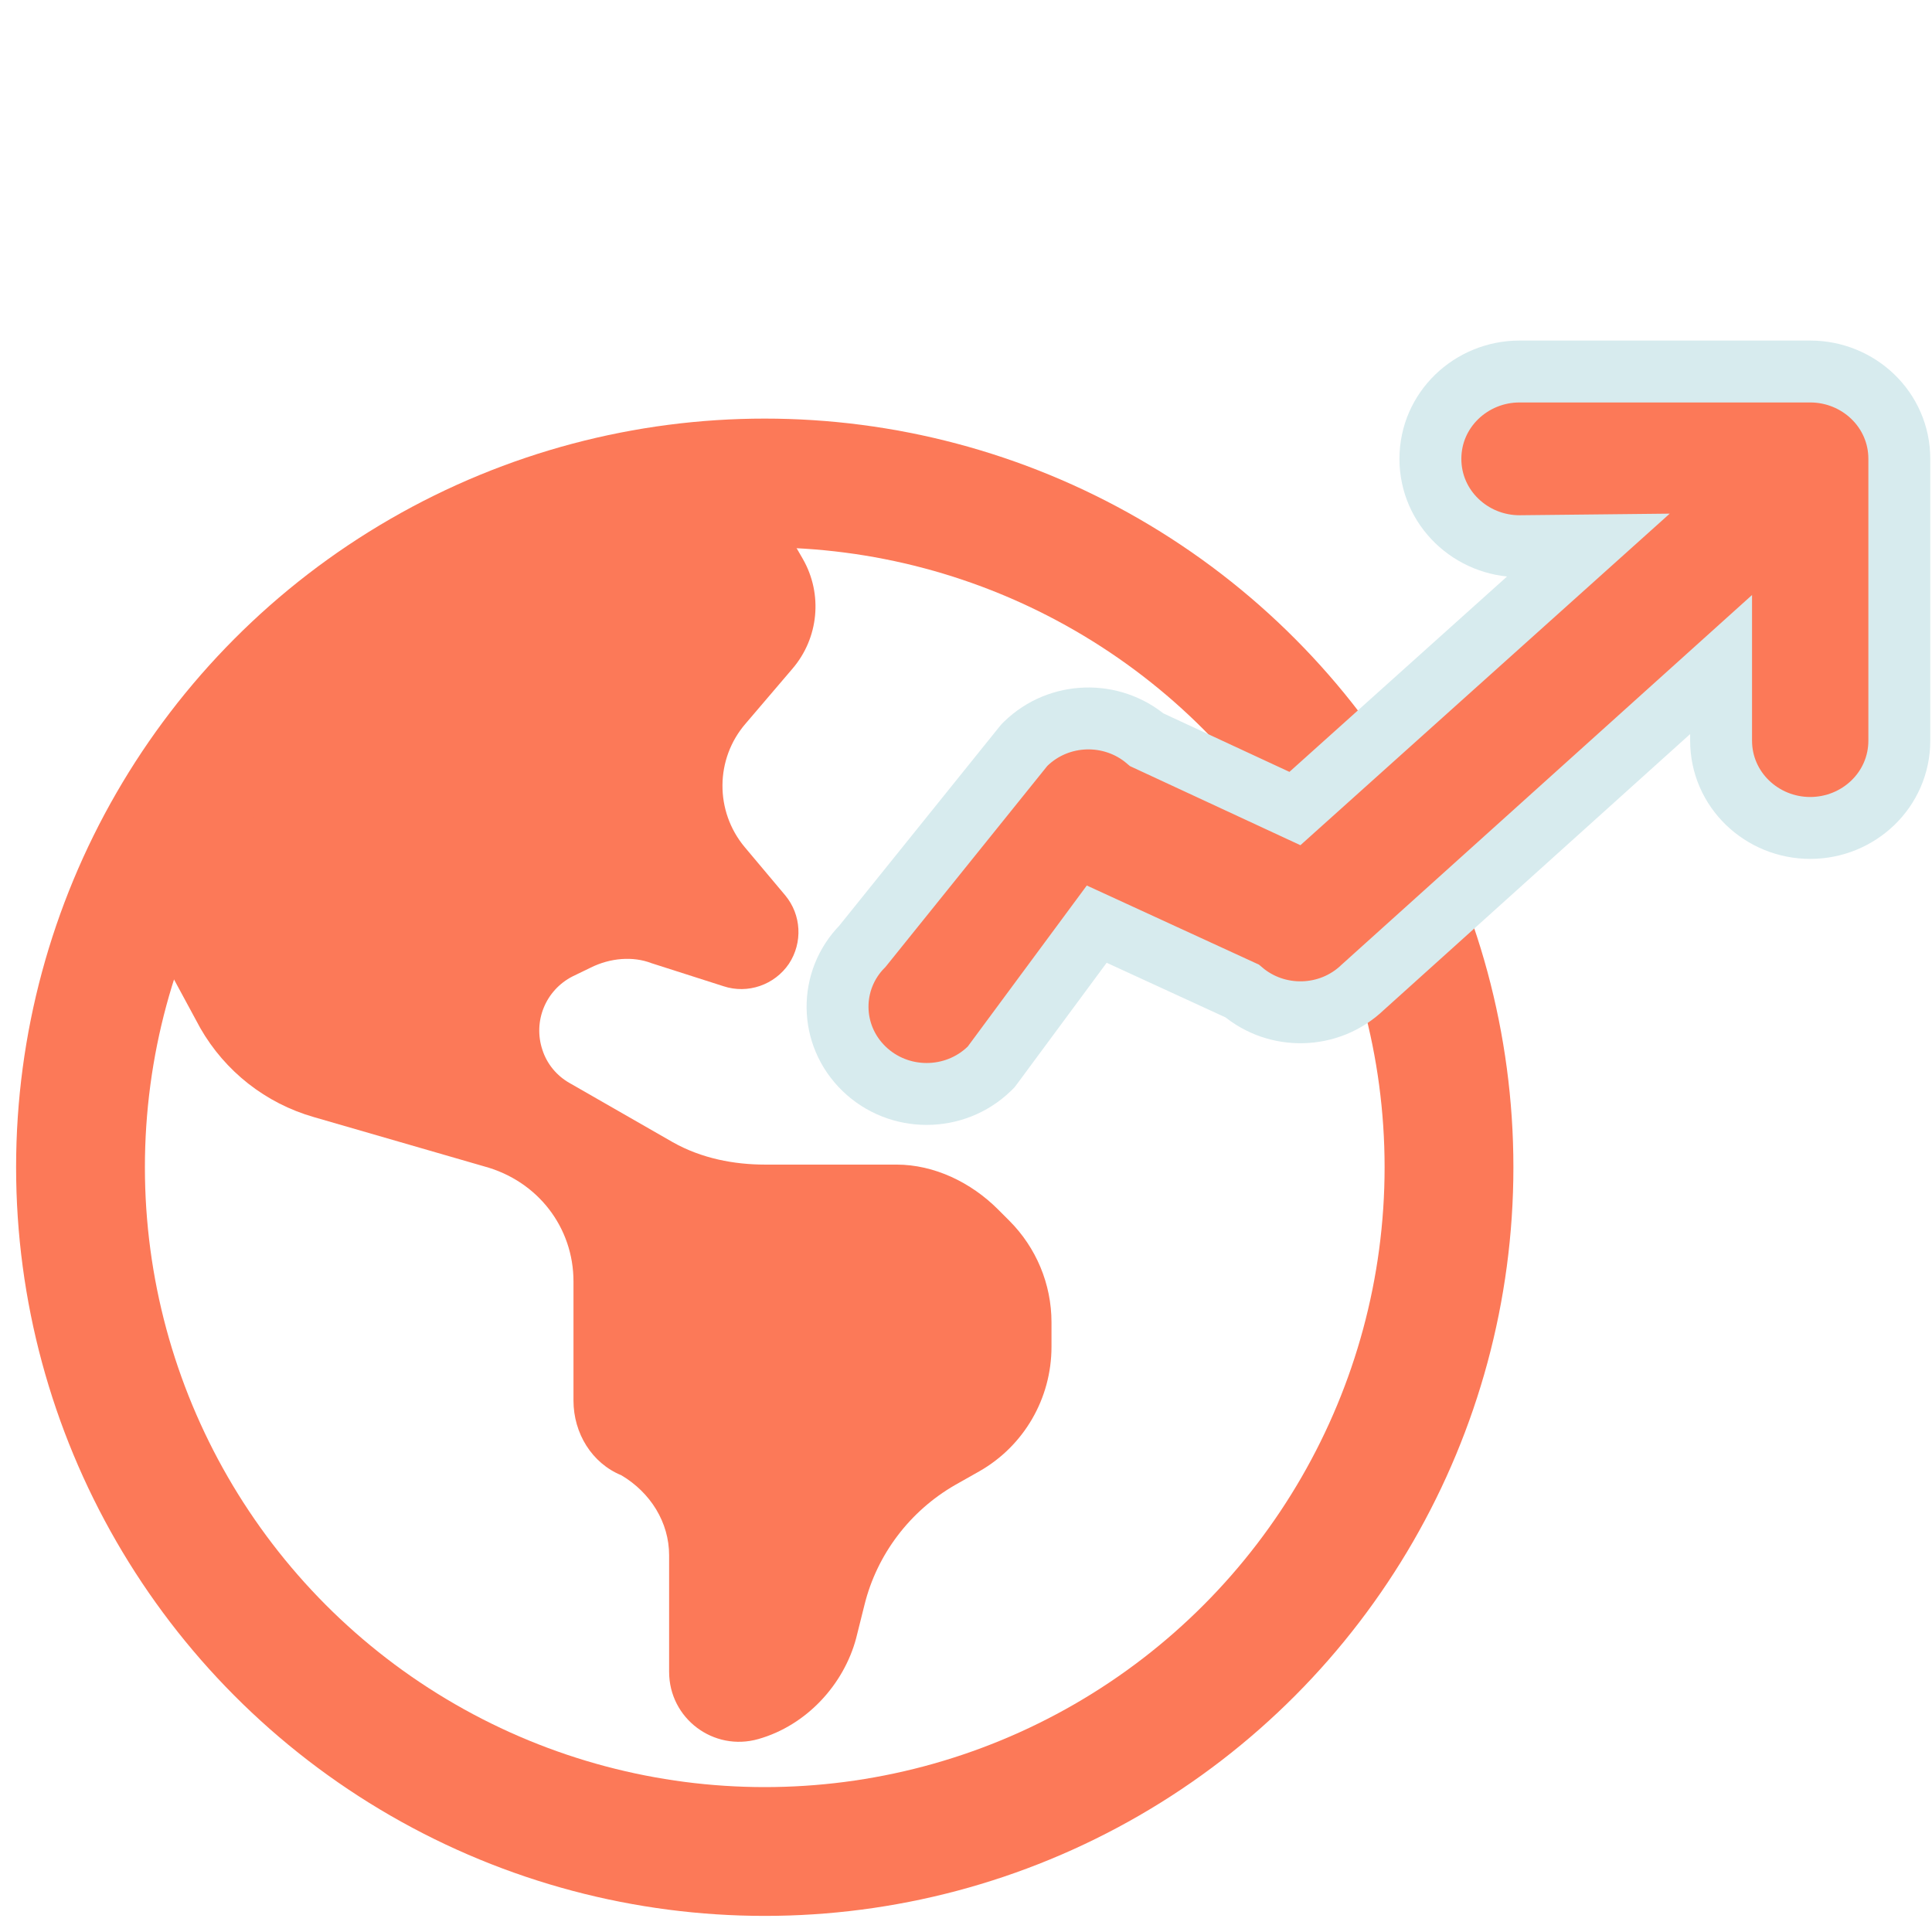
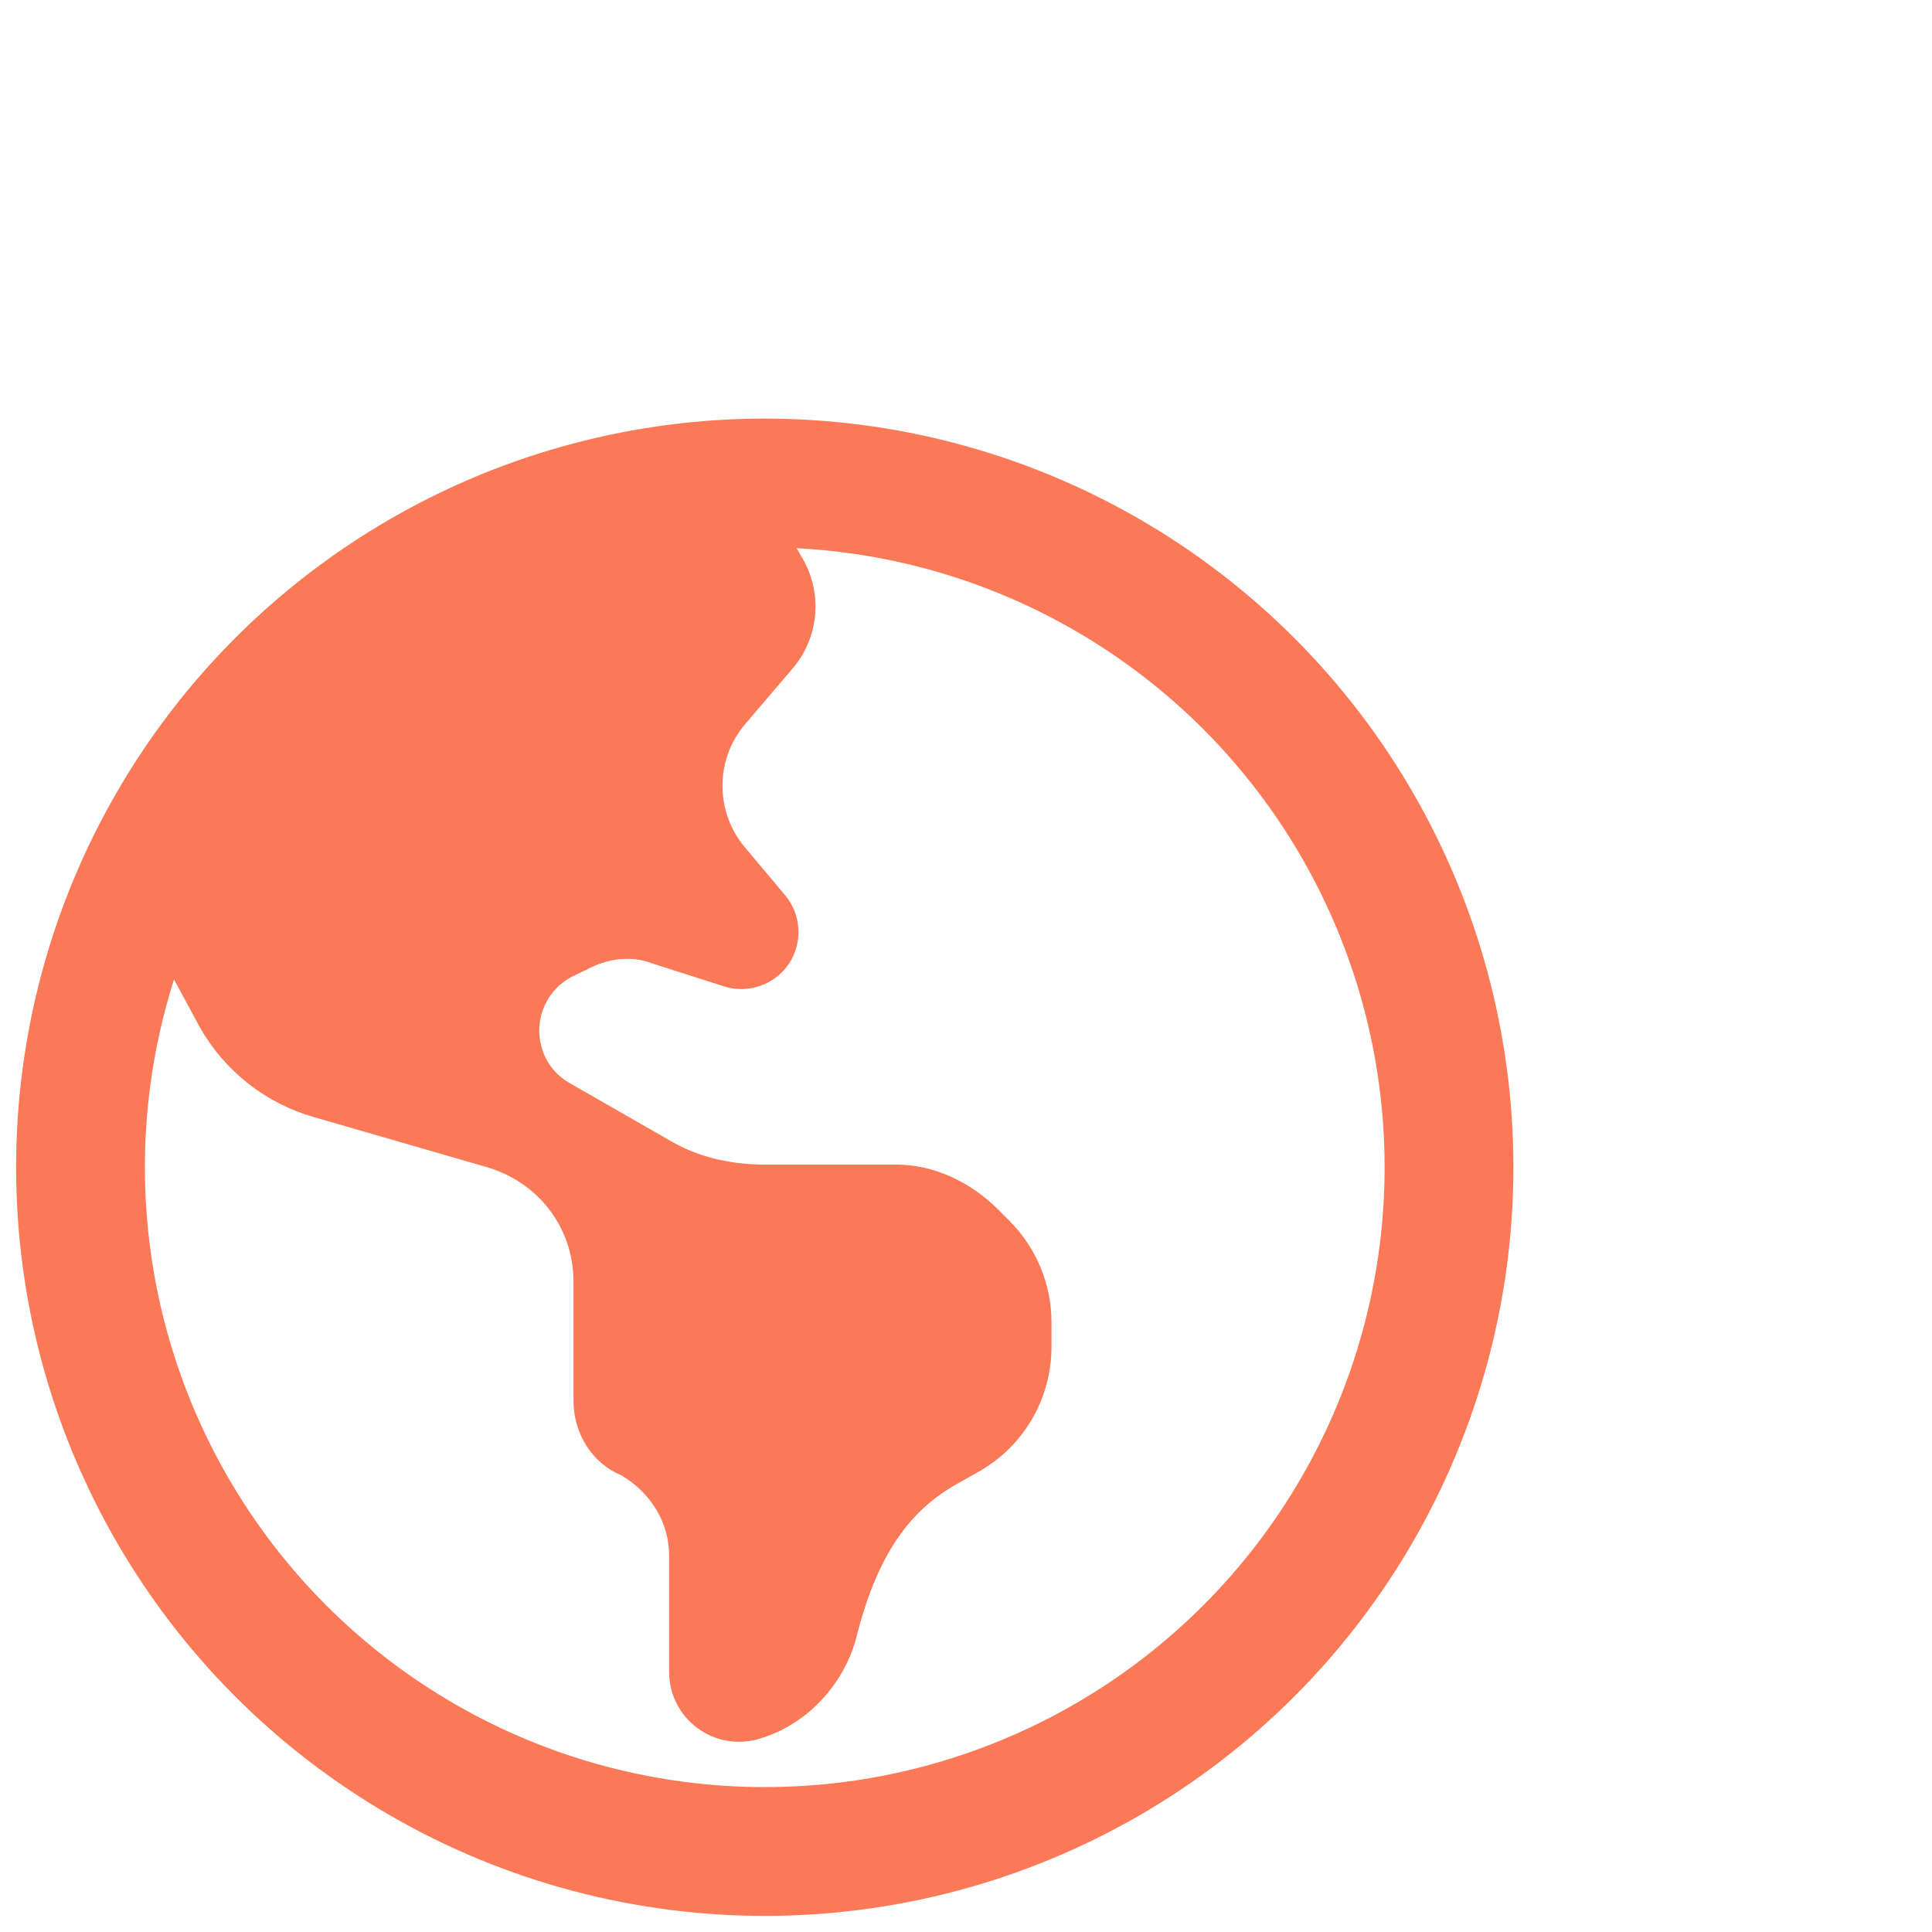
<svg xmlns="http://www.w3.org/2000/svg" width="24" height="24" viewBox="0 0 24 24" fill="none">
-   <path d="M2.141 12.129L2.488 12.771C2.796 13.309 3.301 13.706 3.899 13.877L6.014 14.489C6.686 14.671 7.124 15.253 7.124 15.918V17.398C7.124 17.806 7.354 18.177 7.718 18.326C8.081 18.541 8.312 18.912 8.312 19.32V20.768C8.312 21.347 8.864 21.762 9.421 21.603C10.022 21.432 10.482 20.924 10.635 20.352L10.739 19.936C10.894 19.309 11.303 18.771 11.863 18.448L12.164 18.278C12.72 17.962 13.062 17.372 13.062 16.73V16.426C13.062 15.951 12.872 15.498 12.538 15.164L12.397 15.023C12.063 14.689 11.607 14.467 11.136 14.467H9.503C9.124 14.467 8.716 14.392 8.356 14.188L7.076 13.454C6.916 13.364 6.794 13.216 6.738 13.042C6.619 12.685 6.779 12.299 7.113 12.129L7.336 12.021C7.58 11.899 7.863 11.876 8.093 11.965L8.987 12.251C9.288 12.351 9.621 12.236 9.8 11.973C9.974 11.709 9.955 11.364 9.755 11.123L9.25 10.522C8.879 10.077 8.883 9.427 9.262 8.989L9.844 8.307C10.171 7.926 10.223 7.381 9.974 6.945L9.885 6.791C9.725 6.785 9.629 6.781 9.499 6.781C6.052 6.781 3.131 9.041 2.141 12.129Z" fill="#FC7958" />
+   <path d="M2.141 12.129L2.488 12.771C2.796 13.309 3.301 13.706 3.899 13.877L6.014 14.489C6.686 14.671 7.124 15.253 7.124 15.918V17.398C7.124 17.806 7.354 18.177 7.718 18.326C8.081 18.541 8.312 18.912 8.312 19.32V20.768C8.312 21.347 8.864 21.762 9.421 21.603C10.022 21.432 10.482 20.924 10.635 20.352C10.894 19.309 11.303 18.771 11.863 18.448L12.164 18.278C12.72 17.962 13.062 17.372 13.062 16.73V16.426C13.062 15.951 12.872 15.498 12.538 15.164L12.397 15.023C12.063 14.689 11.607 14.467 11.136 14.467H9.503C9.124 14.467 8.716 14.392 8.356 14.188L7.076 13.454C6.916 13.364 6.794 13.216 6.738 13.042C6.619 12.685 6.779 12.299 7.113 12.129L7.336 12.021C7.58 11.899 7.863 11.876 8.093 11.965L8.987 12.251C9.288 12.351 9.621 12.236 9.8 11.973C9.974 11.709 9.955 11.364 9.755 11.123L9.25 10.522C8.879 10.077 8.883 9.427 9.262 8.989L9.844 8.307C10.171 7.926 10.223 7.381 9.974 6.945L9.885 6.791C9.725 6.785 9.629 6.781 9.499 6.781C6.052 6.781 3.131 9.041 2.141 12.129Z" fill="#FC7958" />
  <circle cx="9.5" cy="14.5" r="8.5" stroke="#FC7958" stroke-width="1.6" />
-   <path d="M18.876 6.785L18.88 6.785L19.726 6.776L16.086 10.044L14.246 9.19C13.812 8.821 13.157 8.837 12.743 9.238L12.726 9.255L12.711 9.273L10.714 11.754C10.295 12.179 10.301 12.858 10.733 13.276L10.733 13.276C11.164 13.694 11.858 13.694 12.29 13.276L12.312 13.254L12.331 13.229L13.624 11.48L15.43 12.31C15.861 12.677 16.512 12.663 16.926 12.267L21.38 8.255V9.2C21.38 9.811 21.887 10.285 22.487 10.285C23.088 10.285 23.594 9.811 23.594 9.2V5.7C23.594 5.089 23.088 4.615 22.487 4.615H18.876C18.276 4.615 17.769 5.089 17.769 5.7C17.769 6.311 18.276 6.785 18.876 6.785Z" fill="#FC7958" stroke="#D7EBEE" stroke-width="0.769" />
</svg>